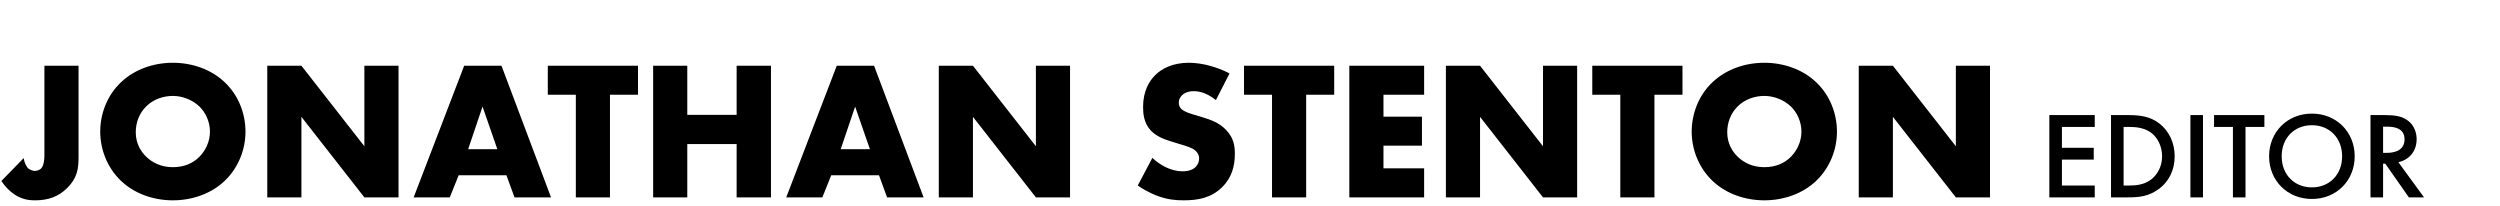
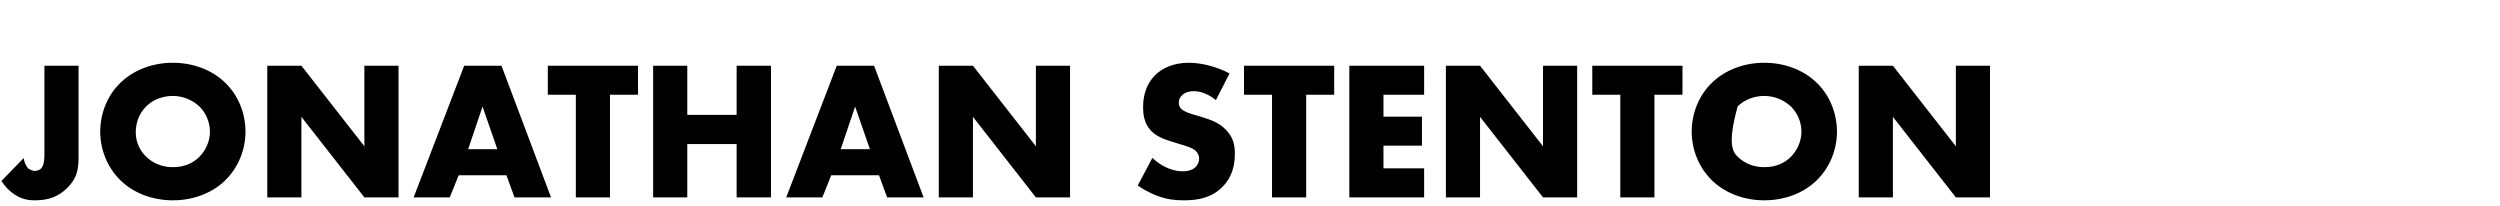
<svg xmlns="http://www.w3.org/2000/svg" width="304" height="25" viewBox="0 0 304 25" fill="none">
-   <path d="M5.4 7.992H9.552V19.008C9.552 20.496 9.432 21.6 8.184 22.848C7.128 23.904 5.88 24.36 4.272 24.36C3.384 24.36 2.64 24.216 1.752 23.64C1.176 23.256 0.624 22.704 0.168 22.008L2.88 19.224C2.928 19.656 3.168 20.256 3.456 20.496C3.672 20.664 4.008 20.784 4.248 20.784C4.512 20.784 4.8 20.664 4.968 20.52C5.328 20.184 5.4 19.392 5.4 18.912V7.992ZM29.851 16.008C29.851 18.12 29.035 20.352 27.331 21.984C25.699 23.544 23.395 24.36 21.019 24.36C18.643 24.36 16.339 23.544 14.707 21.984C13.003 20.352 12.187 18.12 12.187 16.008C12.187 13.872 13.003 11.616 14.707 10.008C16.339 8.448 18.643 7.632 21.019 7.632C23.395 7.632 25.699 8.448 27.331 10.008C29.035 11.616 29.851 13.872 29.851 16.008ZM21.019 11.664C19.867 11.664 18.643 12.072 17.779 12.936C16.915 13.776 16.507 14.952 16.507 16.08C16.507 17.496 17.179 18.48 17.779 19.056C18.547 19.8 19.627 20.328 21.019 20.328C22.435 20.328 23.491 19.824 24.235 19.08C24.979 18.336 25.531 17.232 25.531 16.008C25.531 14.76 24.979 13.656 24.235 12.936C23.347 12.096 22.123 11.664 21.019 11.664ZM36.652 24H32.5V7.992H36.652L44.308 17.784V7.992H48.46V24H44.308L36.652 14.208V24ZM62.565 24L61.581 21.312H55.773L54.693 24H50.301L56.445 7.992H60.981L67.005 24H62.565ZM56.925 18.144H60.477L58.677 12.96L56.925 18.144ZM77.581 11.52H74.173V24H70.021V11.52H66.613V7.992H77.581V11.52ZM83.574 7.992V13.968H89.574V7.992H93.75V24H89.574V17.52H83.574V24H79.422V7.992H83.574ZM107.87 24L106.886 21.312H101.078L99.998 24H95.606L101.75 7.992H106.286L112.31 24H107.87ZM102.23 18.144H105.782L103.982 12.96L102.23 18.144ZM118.309 24H114.157V7.992H118.309L125.965 17.784V7.992H130.117V24H125.965L118.309 14.208V24ZM138.351 22.56L140.127 19.2C141.015 20.04 142.359 20.832 143.799 20.832C144.639 20.832 145.143 20.568 145.407 20.28C145.647 20.04 145.815 19.68 145.815 19.272C145.815 18.96 145.695 18.6 145.359 18.312C144.951 17.952 144.327 17.784 143.295 17.472L142.215 17.136C141.543 16.92 140.559 16.56 139.911 15.84C139.095 14.952 138.999 13.824 138.999 13.008C138.999 11.04 139.767 9.84 140.463 9.144C141.279 8.328 142.623 7.632 144.567 7.632C146.151 7.632 147.999 8.136 149.511 8.928L147.855 12.168C146.607 11.184 145.671 11.088 145.119 11.088C144.711 11.088 144.159 11.184 143.751 11.568C143.511 11.808 143.343 12.072 143.343 12.432C143.343 12.72 143.391 12.936 143.559 13.152C143.679 13.296 143.967 13.584 144.951 13.872L146.223 14.256C147.231 14.568 148.287 14.928 149.127 15.84C149.943 16.704 150.159 17.592 150.159 18.696C150.159 20.16 149.799 21.576 148.647 22.728C147.279 24.096 145.623 24.36 143.919 24.36C142.911 24.36 141.951 24.264 140.775 23.832C140.511 23.736 139.503 23.352 138.351 22.56ZM162.238 11.52H158.83V24H154.678V11.52H151.27V7.992H162.238V11.52ZM173.174 7.992V11.52H168.23V14.184H172.91V17.712H168.23V20.472H173.174V24H164.078V7.992H173.174ZM179.973 24H175.821V7.992H179.973L187.629 17.784V7.992H191.781V24H187.629L179.973 14.208V24ZM204.589 11.52H201.181V24H197.029V11.52H193.621V7.992H204.589V11.52ZM223.374 16.008C223.374 18.12 222.558 20.352 220.854 21.984C219.222 23.544 216.918 24.36 214.542 24.36C212.166 24.36 209.862 23.544 208.23 21.984C206.526 20.352 205.71 18.12 205.71 16.008C205.71 13.872 206.526 11.616 208.23 10.008C209.862 8.448 212.166 7.632 214.542 7.632C216.918 7.632 219.222 8.448 220.854 10.008C222.558 11.616 223.374 13.872 223.374 16.008ZM214.542 11.664C213.39 11.664 212.166 12.072 211.302 12.936C210.438 13.776 210.03 14.952 210.03 16.08C210.03 17.496 210.702 18.48 211.302 19.056C212.07 19.8 213.15 20.328 214.542 20.328C215.958 20.328 217.014 19.824 217.758 19.08C218.502 18.336 219.054 17.232 219.054 16.008C219.054 14.76 218.502 13.656 217.758 12.936C216.87 12.096 215.646 11.664 214.542 11.664ZM230.176 24H226.024V7.992H230.176L237.832 17.784V7.992H241.984V24H237.832L230.176 14.208V24Z" fill="black" />
-   <path d="M254.72 13.995V15.435H250.73V17.97H254.6V19.41H250.73V22.56H254.72V24H249.2V13.995H254.72ZM256.7 13.995H258.8C260.195 13.995 261.41 14.145 262.52 14.97C263.735 15.885 264.44 17.34 264.44 19.005C264.44 20.67 263.75 22.11 262.43 23.04C261.26 23.865 260.165 24 258.77 24H256.7V13.995ZM258.23 15.435V22.56H258.89C259.64 22.56 260.675 22.5 261.545 21.855C262.235 21.33 262.91 20.37 262.91 19.005C262.91 17.685 262.28 16.65 261.56 16.125C260.69 15.495 259.625 15.435 258.89 15.435H258.23ZM266.353 13.995H267.883V24H266.353V13.995ZM275.349 15.435H273.054V24H271.524V15.435H269.229V13.995H275.349V15.435ZM281.127 13.815C284.127 13.815 286.332 16.065 286.332 19.005C286.332 21.945 284.127 24.195 281.127 24.195C278.127 24.195 275.922 21.945 275.922 19.005C275.922 16.065 278.127 13.815 281.127 13.815ZM281.127 22.785C283.272 22.785 284.802 21.225 284.802 19.005C284.802 16.785 283.272 15.225 281.127 15.225C278.982 15.225 277.452 16.785 277.452 19.005C277.452 21.225 278.982 22.785 281.127 22.785ZM288.253 13.995H290.038C291.253 13.995 292.033 14.145 292.678 14.58C293.773 15.315 293.863 16.5 293.863 16.935C293.863 18.375 292.978 19.425 291.643 19.725L294.763 24H292.918L290.053 19.905H289.783V24H288.253V13.995ZM289.783 15.405V18.585H290.263C290.683 18.585 292.393 18.54 292.393 16.95C292.393 15.54 291.058 15.405 290.308 15.405H289.783Z" fill="black" />
+   <path d="M5.4 7.992H9.552V19.008C9.552 20.496 9.432 21.6 8.184 22.848C7.128 23.904 5.88 24.36 4.272 24.36C3.384 24.36 2.64 24.216 1.752 23.64C1.176 23.256 0.624 22.704 0.168 22.008L2.88 19.224C2.928 19.656 3.168 20.256 3.456 20.496C3.672 20.664 4.008 20.784 4.248 20.784C4.512 20.784 4.8 20.664 4.968 20.52C5.328 20.184 5.4 19.392 5.4 18.912V7.992ZM29.851 16.008C29.851 18.12 29.035 20.352 27.331 21.984C25.699 23.544 23.395 24.36 21.019 24.36C18.643 24.36 16.339 23.544 14.707 21.984C13.003 20.352 12.187 18.12 12.187 16.008C12.187 13.872 13.003 11.616 14.707 10.008C16.339 8.448 18.643 7.632 21.019 7.632C23.395 7.632 25.699 8.448 27.331 10.008C29.035 11.616 29.851 13.872 29.851 16.008ZM21.019 11.664C19.867 11.664 18.643 12.072 17.779 12.936C16.915 13.776 16.507 14.952 16.507 16.08C16.507 17.496 17.179 18.48 17.779 19.056C18.547 19.8 19.627 20.328 21.019 20.328C22.435 20.328 23.491 19.824 24.235 19.08C24.979 18.336 25.531 17.232 25.531 16.008C25.531 14.76 24.979 13.656 24.235 12.936C23.347 12.096 22.123 11.664 21.019 11.664ZM36.652 24H32.5V7.992H36.652L44.308 17.784V7.992H48.46V24H44.308L36.652 14.208V24ZM62.565 24L61.581 21.312H55.773L54.693 24H50.301L56.445 7.992H60.981L67.005 24H62.565ZM56.925 18.144H60.477L58.677 12.96L56.925 18.144ZM77.581 11.52H74.173V24H70.021V11.52H66.613V7.992H77.581V11.52ZM83.574 7.992V13.968H89.574V7.992H93.75V24H89.574V17.52H83.574V24H79.422V7.992H83.574ZM107.87 24L106.886 21.312H101.078L99.998 24H95.606L101.75 7.992H106.286L112.31 24H107.87ZM102.23 18.144H105.782L103.982 12.96L102.23 18.144ZM118.309 24H114.157V7.992H118.309L125.965 17.784V7.992H130.117V24H125.965L118.309 14.208V24ZM138.351 22.56L140.127 19.2C141.015 20.04 142.359 20.832 143.799 20.832C144.639 20.832 145.143 20.568 145.407 20.28C145.647 20.04 145.815 19.68 145.815 19.272C145.815 18.96 145.695 18.6 145.359 18.312C144.951 17.952 144.327 17.784 143.295 17.472L142.215 17.136C141.543 16.92 140.559 16.56 139.911 15.84C139.095 14.952 138.999 13.824 138.999 13.008C138.999 11.04 139.767 9.84 140.463 9.144C141.279 8.328 142.623 7.632 144.567 7.632C146.151 7.632 147.999 8.136 149.511 8.928L147.855 12.168C146.607 11.184 145.671 11.088 145.119 11.088C144.711 11.088 144.159 11.184 143.751 11.568C143.511 11.808 143.343 12.072 143.343 12.432C143.343 12.72 143.391 12.936 143.559 13.152C143.679 13.296 143.967 13.584 144.951 13.872L146.223 14.256C147.231 14.568 148.287 14.928 149.127 15.84C149.943 16.704 150.159 17.592 150.159 18.696C150.159 20.16 149.799 21.576 148.647 22.728C147.279 24.096 145.623 24.36 143.919 24.36C142.911 24.36 141.951 24.264 140.775 23.832C140.511 23.736 139.503 23.352 138.351 22.56ZM162.238 11.52H158.83V24H154.678V11.52H151.27V7.992H162.238V11.52ZM173.174 7.992V11.52H168.23V14.184H172.91V17.712H168.23V20.472H173.174V24H164.078V7.992H173.174ZM179.973 24H175.821V7.992H179.973L187.629 17.784V7.992H191.781V24H187.629L179.973 14.208V24ZM204.589 11.52H201.181V24H197.029V11.52H193.621V7.992H204.589V11.52ZM223.374 16.008C223.374 18.12 222.558 20.352 220.854 21.984C219.222 23.544 216.918 24.36 214.542 24.36C212.166 24.36 209.862 23.544 208.23 21.984C206.526 20.352 205.71 18.12 205.71 16.008C205.71 13.872 206.526 11.616 208.23 10.008C209.862 8.448 212.166 7.632 214.542 7.632C216.918 7.632 219.222 8.448 220.854 10.008C222.558 11.616 223.374 13.872 223.374 16.008ZM214.542 11.664C213.39 11.664 212.166 12.072 211.302 12.936C210.03 17.496 210.702 18.48 211.302 19.056C212.07 19.8 213.15 20.328 214.542 20.328C215.958 20.328 217.014 19.824 217.758 19.08C218.502 18.336 219.054 17.232 219.054 16.008C219.054 14.76 218.502 13.656 217.758 12.936C216.87 12.096 215.646 11.664 214.542 11.664ZM230.176 24H226.024V7.992H230.176L237.832 17.784V7.992H241.984V24H237.832L230.176 14.208V24Z" fill="black" />
</svg>